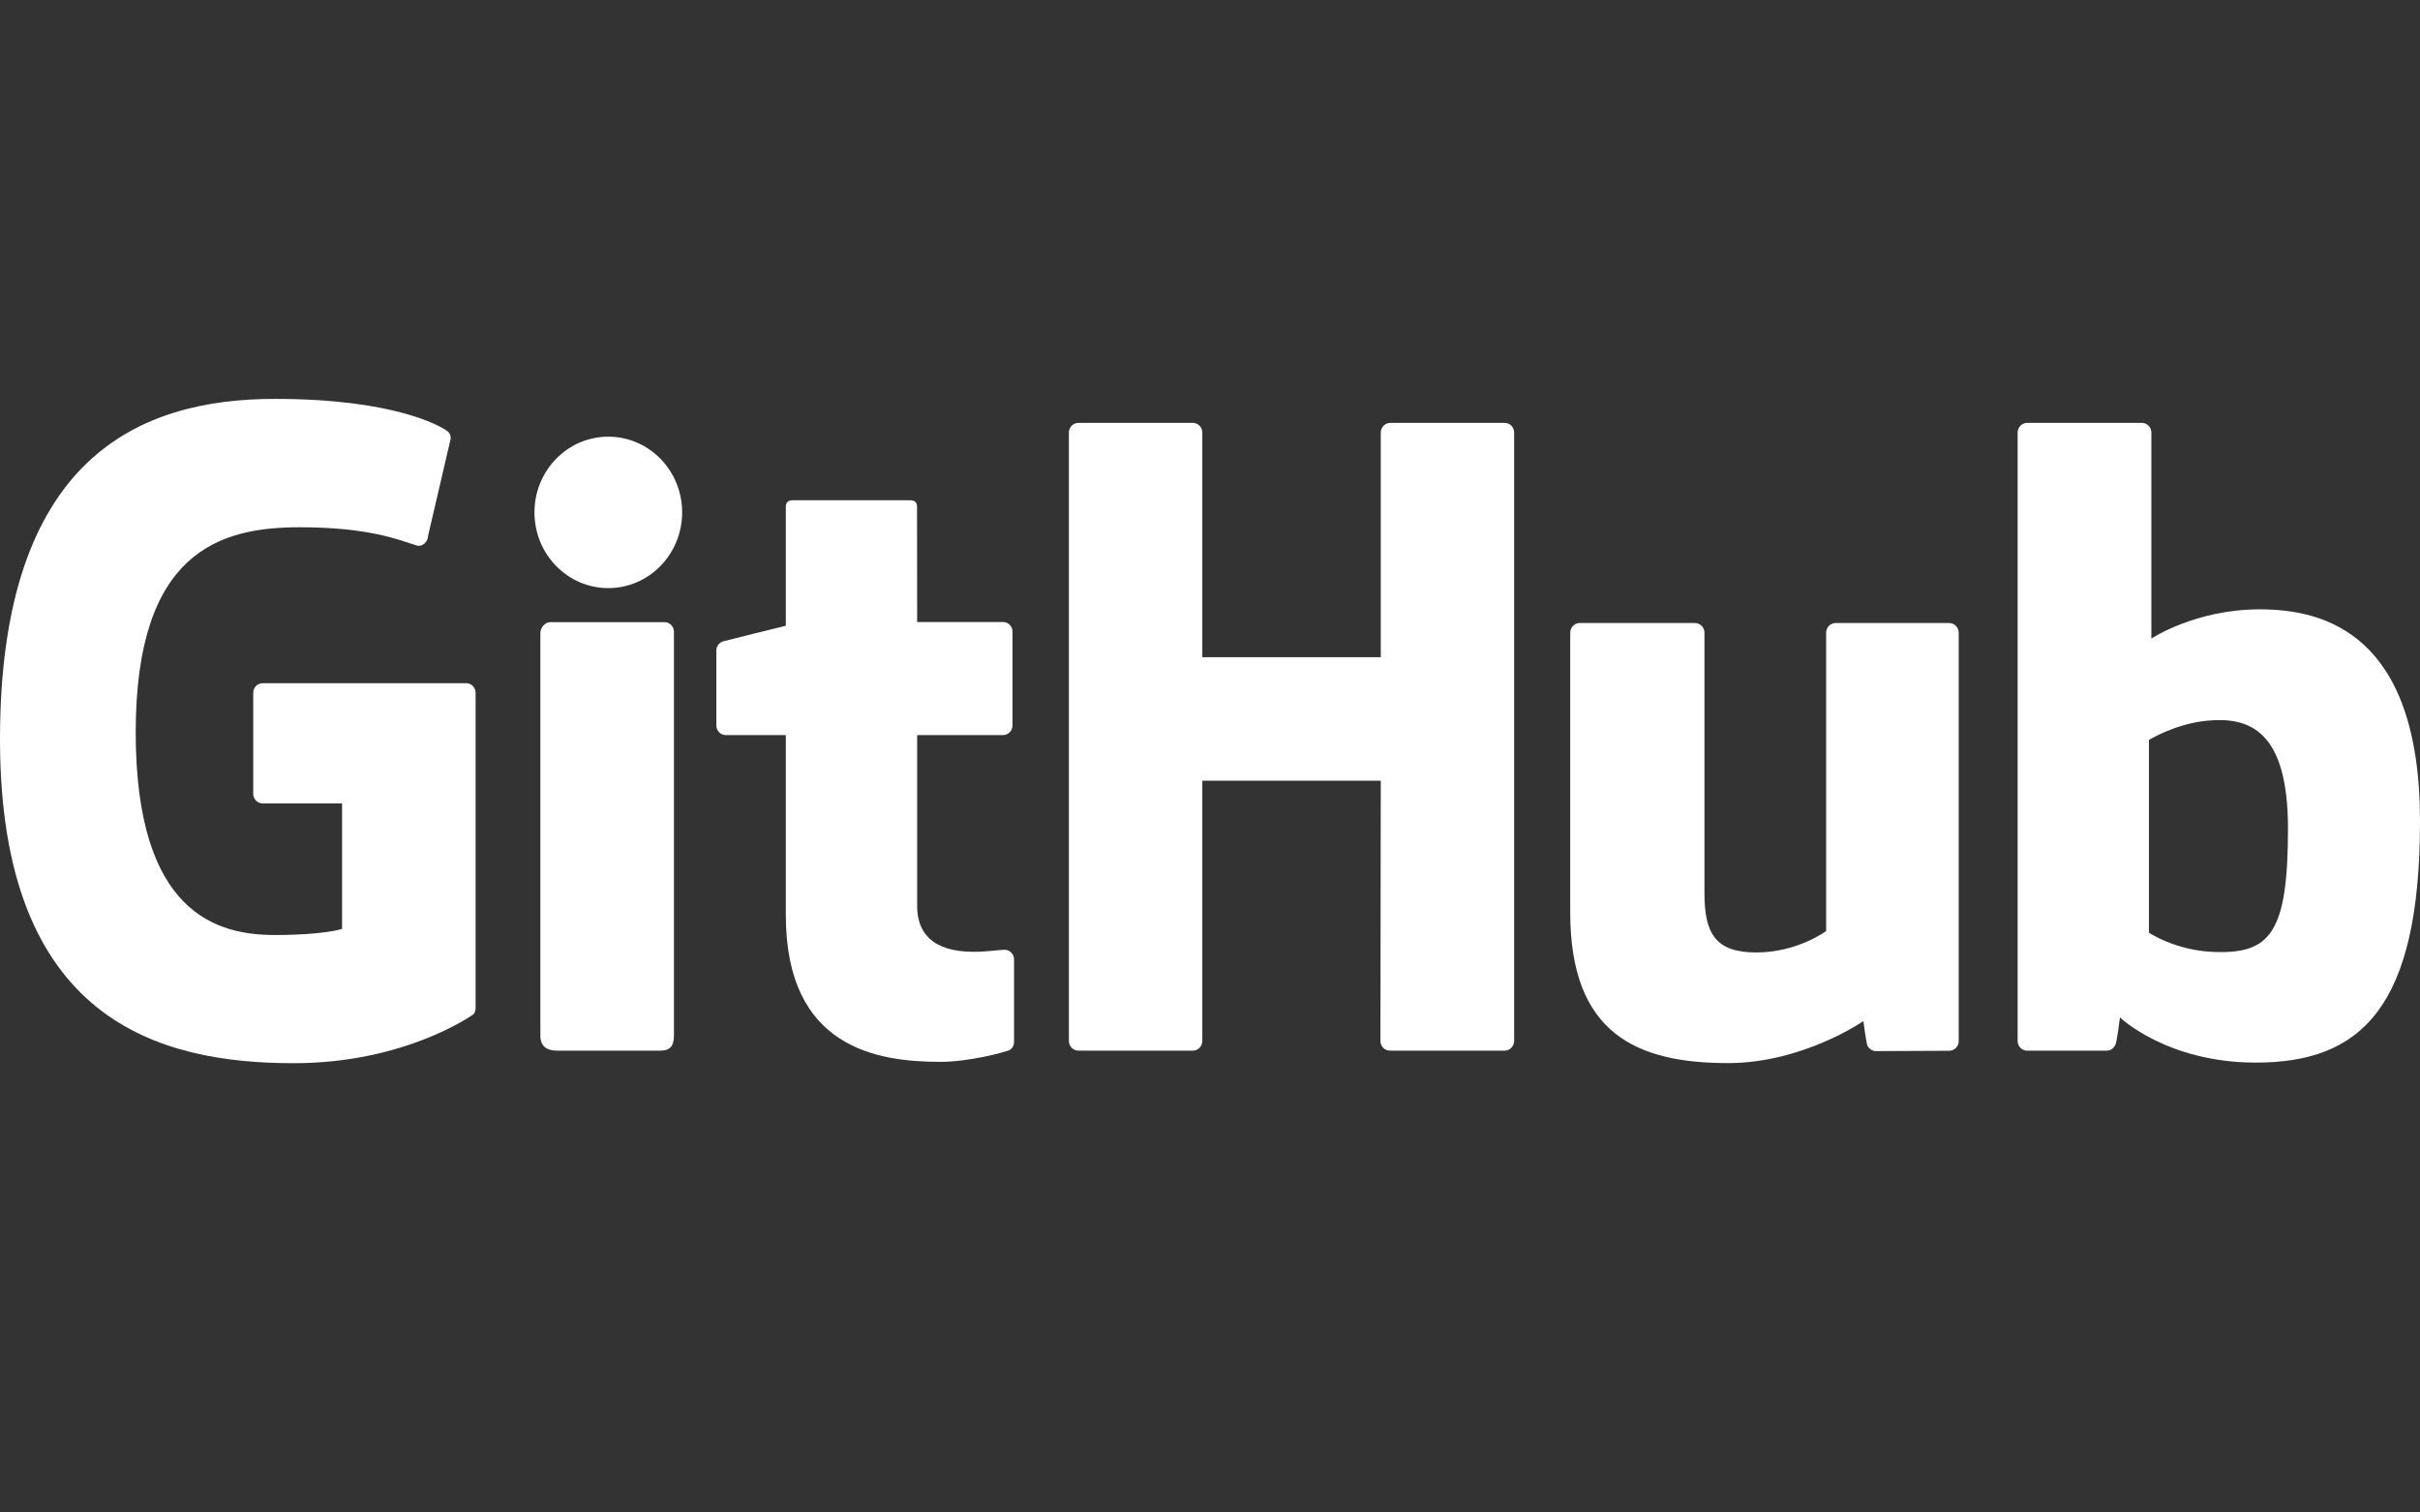
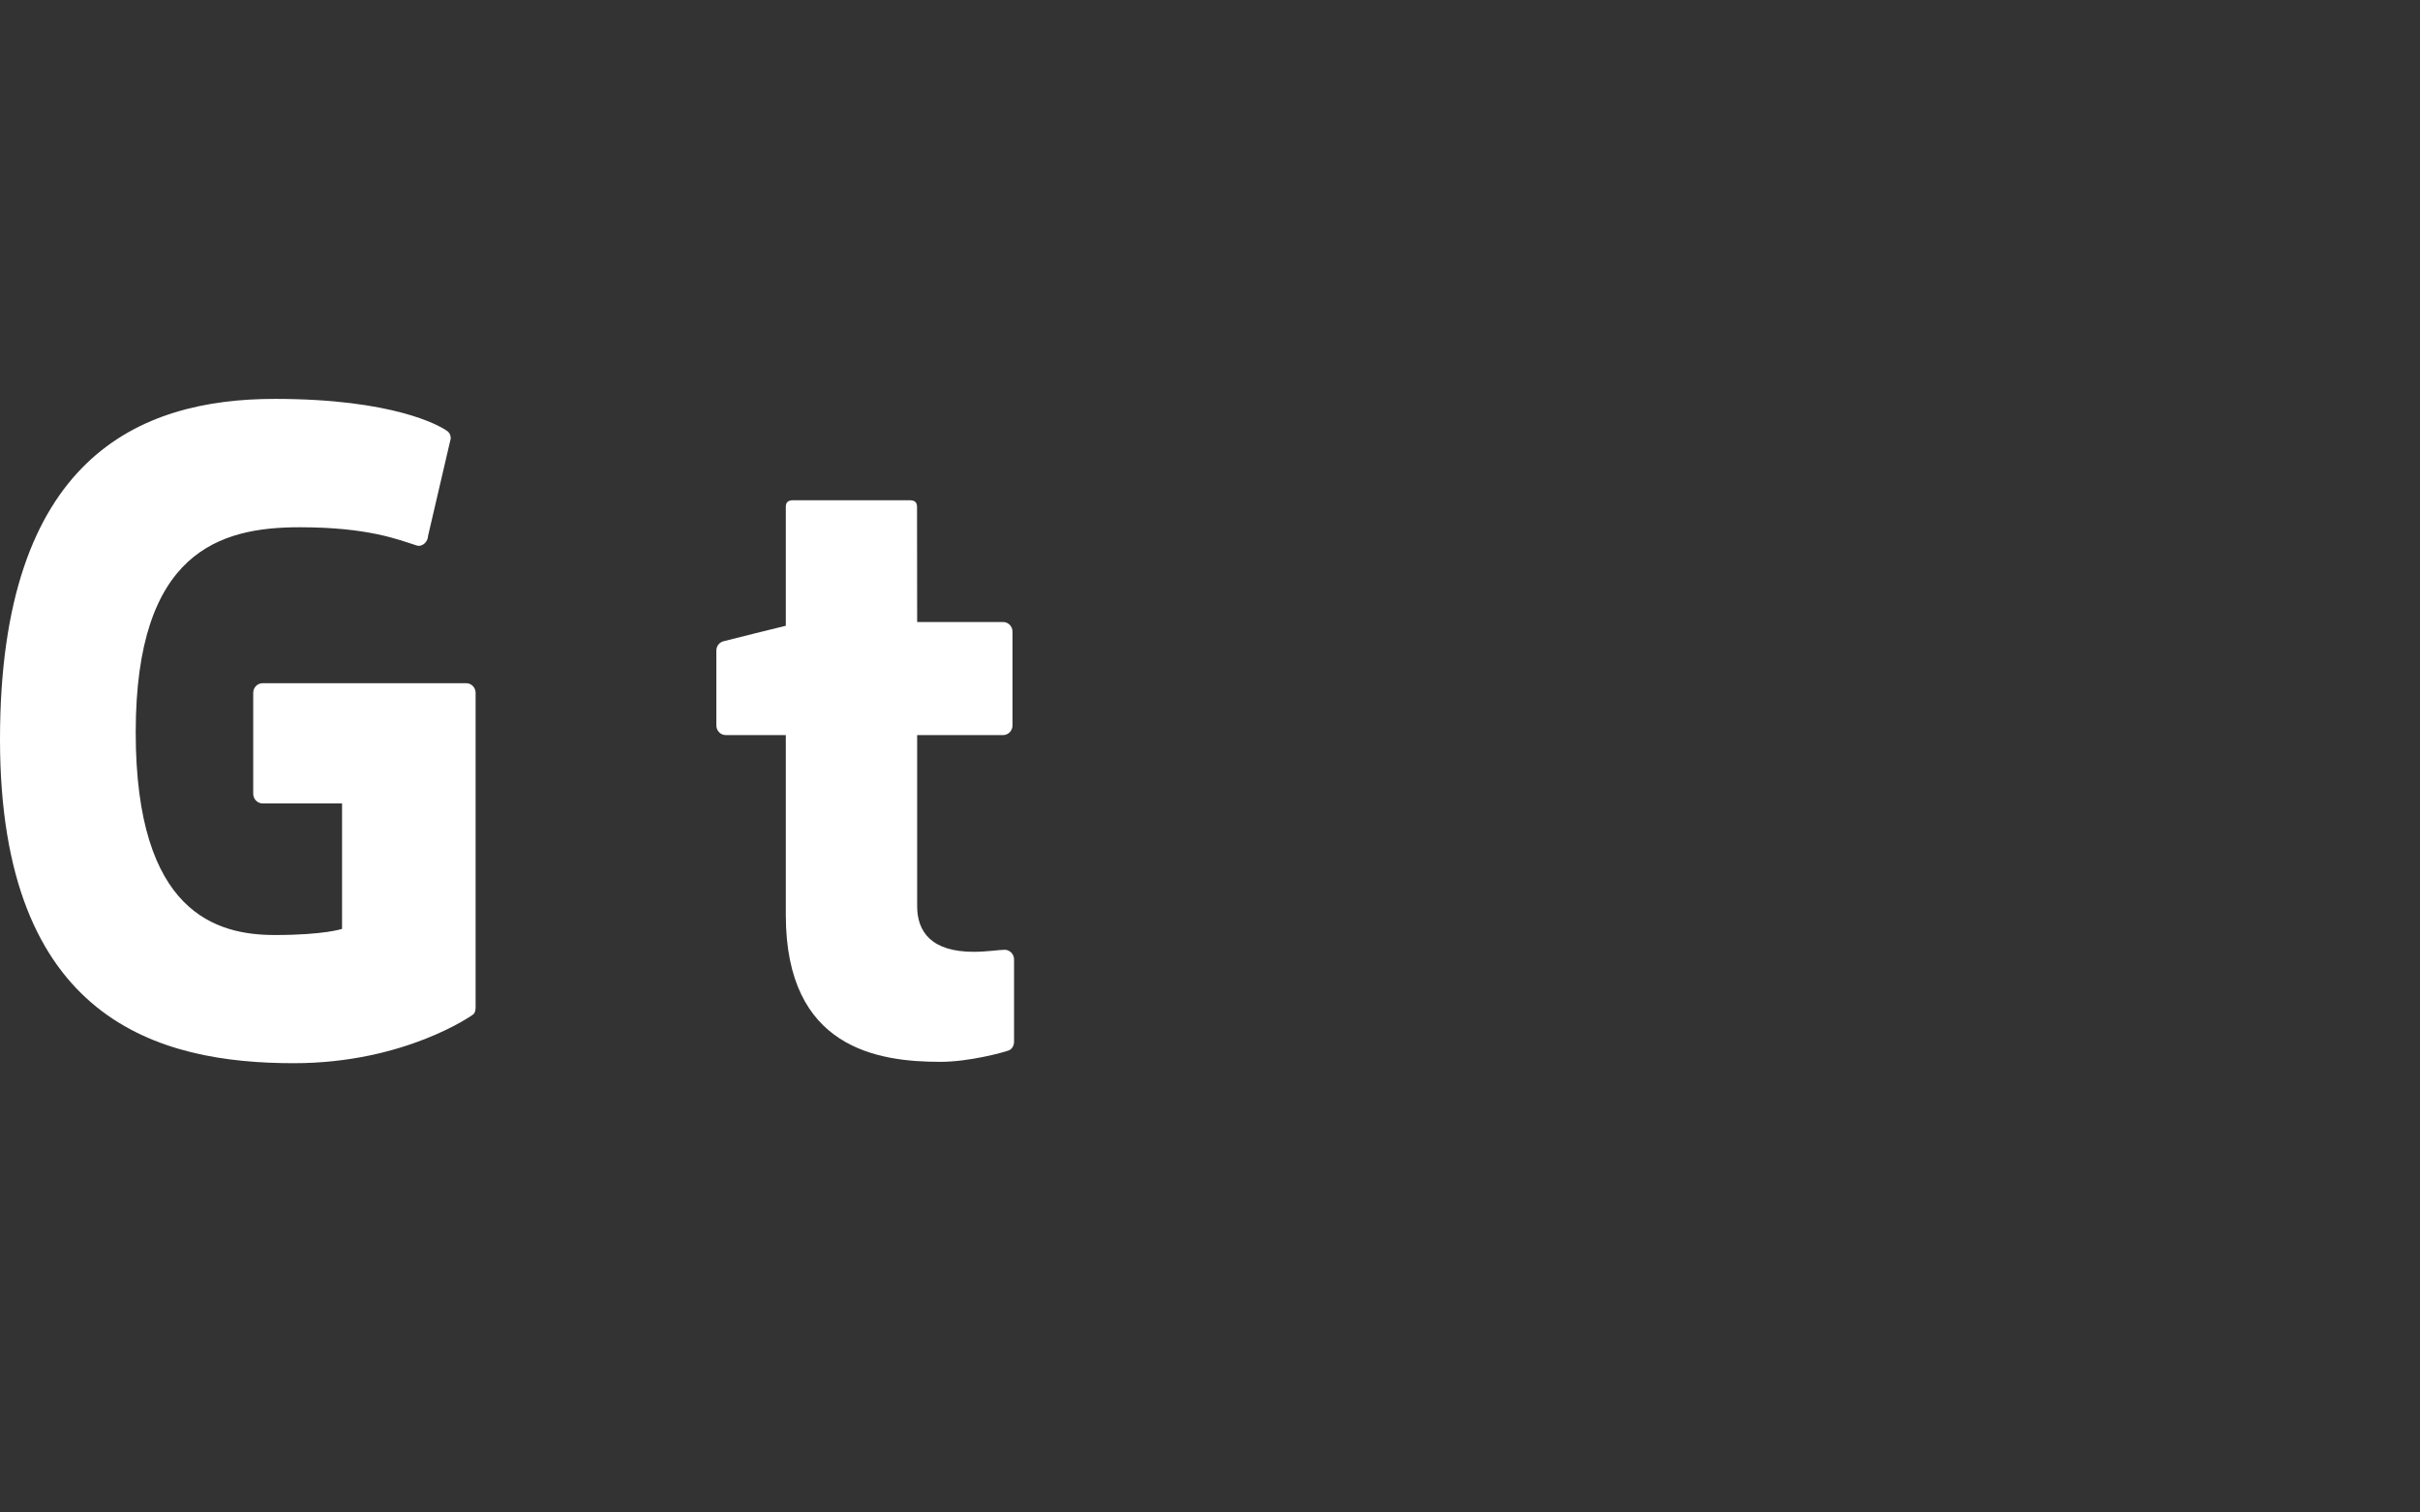
<svg xmlns="http://www.w3.org/2000/svg" width="96" height="60" viewBox="0 0 96 60" fill="none">
  <rect x="0" y="0" width="96" height="60" fill="#333333" stroke="none" />
  <path d="M18.489 27.102H10.421C10.213 27.102 10.045 27.273 10.045 27.483V31.488C10.045 31.699 10.213 31.872 10.421 31.872H13.569V36.849C13.569 36.849 12.863 37.092 10.909 37.092C8.603 37.092 5.384 36.237 5.384 29.05C5.384 21.863 8.737 20.916 11.884 20.916C14.608 20.916 15.784 21.403 16.53 21.639C16.765 21.712 16.98 21.474 16.98 21.263L17.881 17.393C17.881 17.293 17.849 17.174 17.737 17.096C17.433 16.876 15.584 15.824 10.909 15.824C5.525 15.821 0 18.148 0 29.329C0 40.51 6.325 42.177 11.655 42.177C16.069 42.177 18.745 40.261 18.745 40.261C18.854 40.199 18.867 40.042 18.867 39.971V27.483C18.867 27.273 18.7 27.102 18.492 27.102H18.489Z" fill="white" />
-   <path d="M60.065 17.161C60.065 16.947 59.899 16.776 59.691 16.776H55.15C54.942 16.776 54.774 16.95 54.774 17.161V26.071H47.695V17.161C47.695 16.947 47.527 16.776 47.319 16.776H42.778C42.57 16.776 42.402 16.95 42.402 17.161V41.292C42.402 41.506 42.57 41.679 42.778 41.679H47.319C47.527 41.679 47.695 41.506 47.695 41.292V30.972H54.774L54.761 41.292C54.761 41.506 54.929 41.679 55.136 41.679H59.689C59.897 41.679 60.062 41.506 60.065 41.292V17.161Z" fill="white" />
-   <path d="M27.06 20.326C27.06 18.665 25.749 17.323 24.131 17.323C22.514 17.323 21.202 18.665 21.202 20.326C21.202 21.988 22.514 23.33 24.131 23.33C25.749 23.33 27.06 21.985 27.06 20.326Z" fill="white" />
-   <path d="M26.735 36.202V25.064C26.735 24.853 26.567 24.68 26.359 24.68H21.831C21.623 24.68 21.436 24.897 21.436 25.11V41.07C21.436 41.538 21.724 41.679 22.098 41.679H26.178C26.626 41.679 26.735 41.457 26.735 41.062V36.205V36.202Z" fill="white" />
-   <path d="M77.325 24.715H72.818C72.61 24.715 72.442 24.888 72.442 25.102V36.935C72.442 36.935 71.296 37.784 69.673 37.784C68.05 37.784 67.615 37.035 67.615 35.419V25.102C67.615 24.888 67.447 24.715 67.239 24.715H62.666C62.461 24.715 62.29 24.888 62.29 25.102V36.202C62.29 40.999 64.923 42.173 68.548 42.173C71.52 42.173 73.919 40.507 73.919 40.507C73.919 40.507 74.033 41.386 74.084 41.489C74.134 41.592 74.27 41.697 74.414 41.697L77.325 41.684C77.53 41.684 77.701 41.511 77.701 41.299V25.102C77.701 24.888 77.53 24.715 77.322 24.715H77.325Z" fill="white" />
-   <path d="M89.646 24.172C87.085 24.172 85.344 25.332 85.344 25.332V17.161C85.344 16.947 85.176 16.776 84.968 16.776H80.413C80.206 16.776 80.038 16.95 80.038 17.161V41.292C80.038 41.506 80.206 41.679 80.413 41.679H83.574C83.716 41.679 83.825 41.603 83.905 41.473C83.982 41.343 84.097 40.361 84.097 40.361C84.097 40.361 85.96 42.153 89.486 42.153C93.625 42.153 96 40.02 96 32.582C96 25.143 92.207 24.172 89.646 24.172ZM87.868 37.766C86.304 37.718 85.246 36.998 85.246 36.998V29.356C85.246 29.356 86.29 28.704 87.575 28.588C89.198 28.439 90.763 28.937 90.763 32.868C90.763 37.014 90.056 37.831 87.871 37.766H87.868Z" fill="white" />
  <path d="M39.79 24.675H36.383C36.383 24.675 36.378 20.107 36.378 20.105C36.378 19.931 36.29 19.845 36.093 19.845H31.45C31.269 19.845 31.173 19.926 31.173 20.102V24.824C31.173 24.824 28.846 25.395 28.689 25.441C28.532 25.487 28.417 25.633 28.417 25.809V28.777C28.417 28.991 28.585 29.161 28.793 29.161H31.173V36.299C31.173 41.603 34.838 42.123 37.308 42.123C38.438 42.123 39.79 41.755 40.014 41.671C40.15 41.619 40.227 41.478 40.227 41.324V38.061C40.229 37.847 40.053 37.677 39.854 37.677C39.654 37.677 39.147 37.758 38.625 37.758C36.951 37.758 36.383 36.968 36.383 35.945C36.383 34.922 36.383 29.161 36.383 29.161H39.79C39.998 29.161 40.166 28.988 40.166 28.777V25.059C40.166 24.845 39.998 24.675 39.79 24.675Z" fill="white" />
</svg>